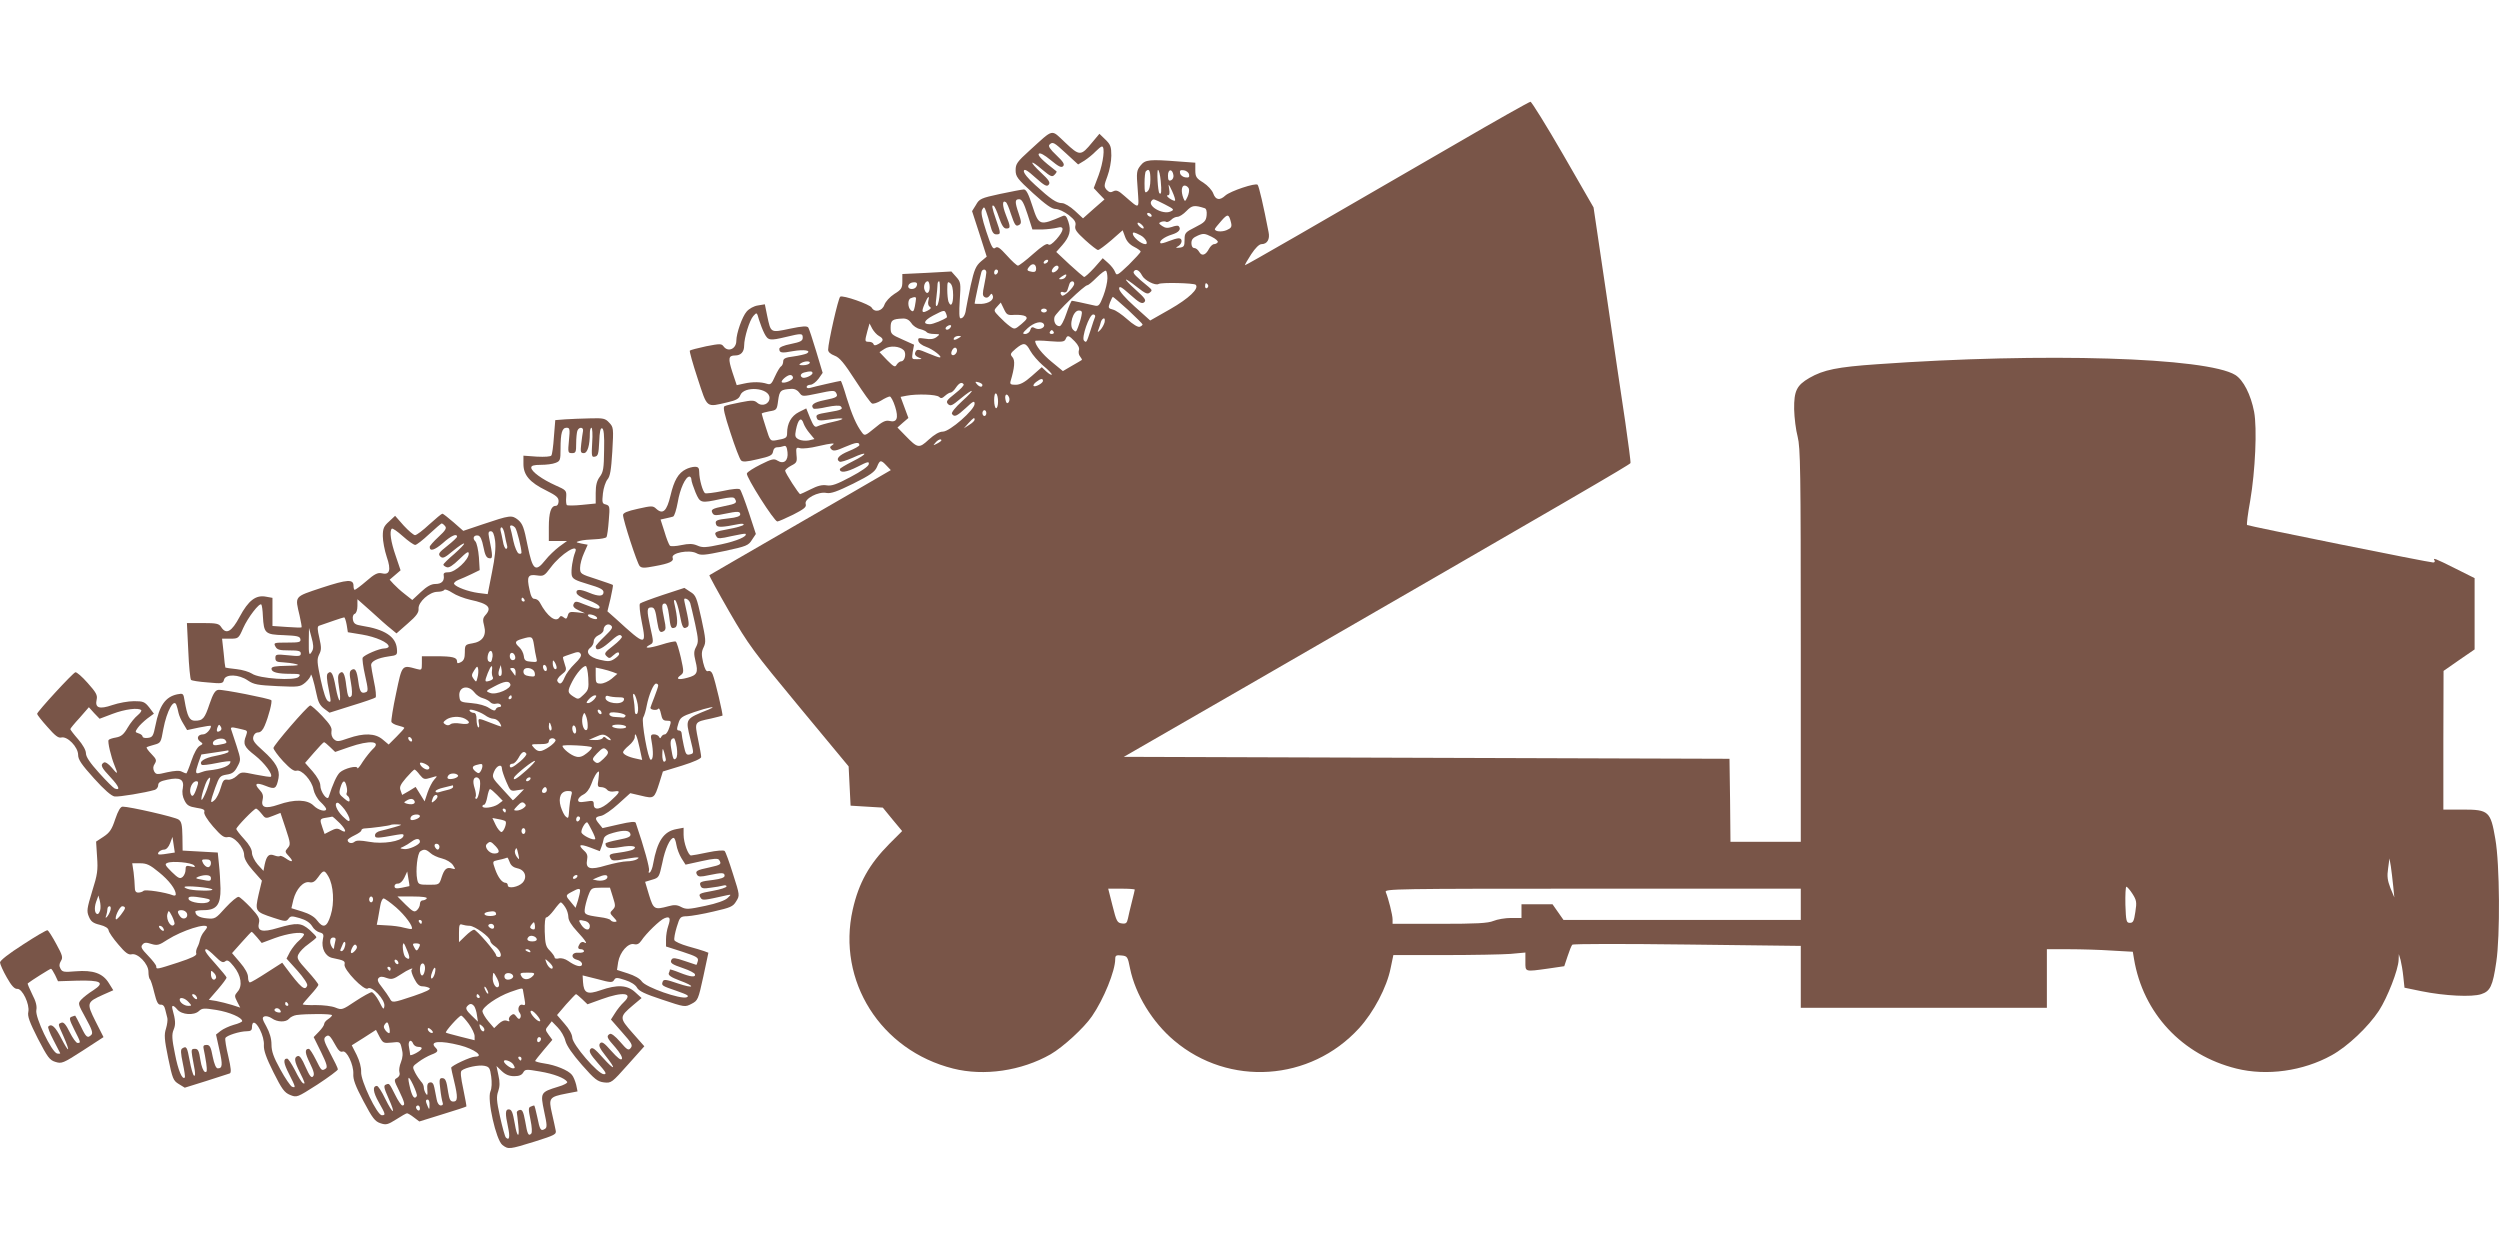
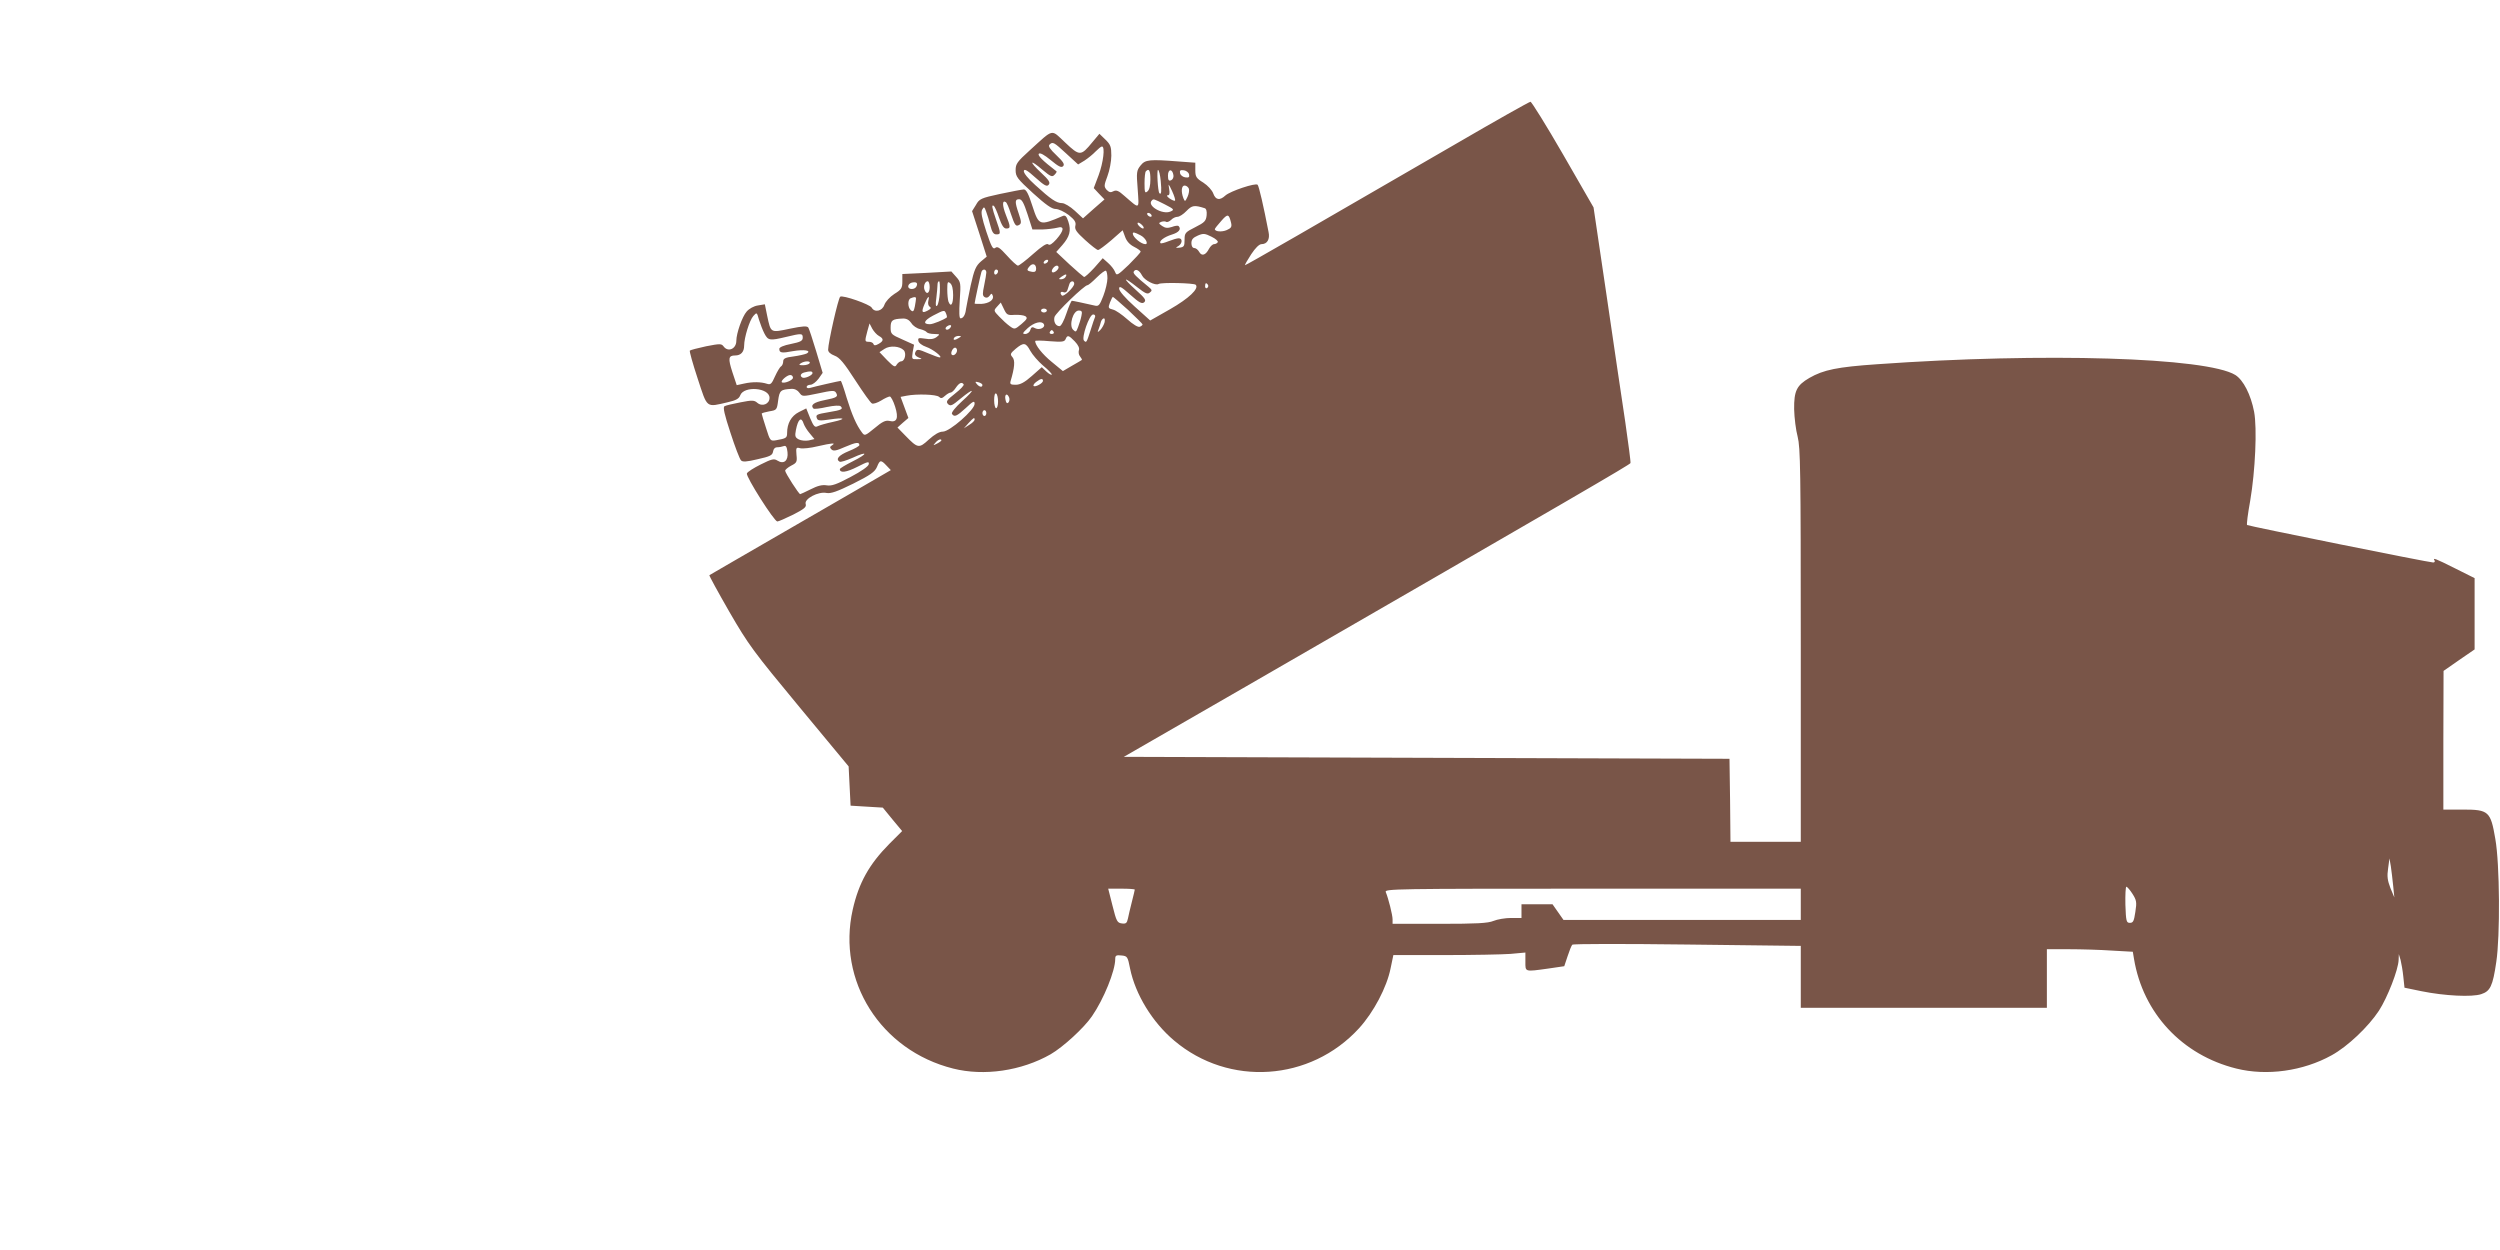
<svg xmlns="http://www.w3.org/2000/svg" version="1.0" width="1280pt" height="640pt" viewBox="0 0 1280 640" preserveAspectRatio="xMidYMid meet">
  <g transform="translate(0,640) scale(0.1,-0.1)" fill="#795548" stroke="none">
    <path d="M7450 5661 c-716 -415 -1073 -621 -1076 -619 -1 2 13 27 32 56 21 32 41 52 53 52 29 0 44 25 36 62 -26 135 -49 234 -56 242 -10 11 -139 -32 -165 -55 -29 -27 -50 -23 -62 10 -6 17 -28 41 -51 56 -36 22 -41 30 -41 64 l0 38 -82 6 c-154 12 -174 10 -198 -20 -21 -26 -22 -35 -15 -122 7 -106 13 -104 -68 -34 -30 27 -41 31 -56 24 -14 -8 -22 -6 -35 7 -14 17 -14 22 4 70 11 29 20 76 20 105 0 46 -4 57 -31 83 l-30 29 -36 -43 c-59 -72 -65 -72 -139 -2 -75 70 -56 74 -182 -40 -64 -58 -72 -69 -72 -101 0 -33 8 -44 89 -118 65 -59 96 -81 116 -81 15 0 44 -14 67 -31 31 -25 38 -37 34 -54 -5 -19 5 -33 50 -74 31 -28 60 -51 66 -51 6 0 36 23 68 50 l58 51 13 -35 c8 -22 24 -39 46 -50 18 -9 33 -20 33 -24 0 -5 -28 -35 -61 -68 -59 -56 -62 -57 -70 -36 -5 13 -21 33 -36 46 l-27 24 -44 -50 c-25 -27 -48 -48 -52 -46 -4 2 -38 31 -75 65 l-67 63 31 35 c38 44 46 74 31 120 -9 28 -16 35 -29 29 -119 -51 -122 -50 -155 51 -20 63 -32 85 -44 85 -9 0 -64 -11 -122 -23 -97 -21 -106 -25 -123 -56 l-20 -32 38 -117 37 -116 -30 -25 c-25 -22 -34 -41 -52 -122 -11 -53 -22 -108 -24 -121 -3 -29 -14 -48 -28 -48 -7 0 -8 30 -4 93 6 88 5 93 -18 119 l-25 28 -125 -7 -126 -6 0 -38 c0 -34 -5 -42 -41 -64 -23 -15 -45 -39 -51 -56 -11 -32 -50 -41 -65 -14 -10 17 -147 65 -161 56 -10 -6 -62 -236 -62 -272 0 -11 12 -22 33 -30 25 -9 48 -36 106 -126 41 -63 79 -117 86 -119 7 -3 28 4 46 15 19 12 39 21 45 21 5 0 18 -23 27 -52 19 -60 9 -83 -30 -73 -19 4 -36 -4 -75 -37 -49 -40 -51 -41 -65 -22 -28 37 -51 90 -78 177 -14 48 -28 87 -30 87 -6 0 -138 -30 -157 -36 -10 -3 -18 -1 -18 5 0 6 9 11 19 11 11 0 29 14 42 31 l21 30 -33 110 c-18 60 -36 114 -40 121 -6 10 -27 9 -95 -5 -100 -21 -97 -23 -116 66 l-12 59 -36 -6 c-20 -3 -44 -16 -57 -31 -23 -26 -53 -112 -53 -150 0 -41 -42 -60 -65 -29 -11 15 -18 15 -90 1 -42 -9 -80 -19 -83 -22 -3 -3 15 -67 40 -143 51 -155 41 -148 156 -121 40 9 56 18 62 35 19 50 150 39 150 -13 0 -32 -38 -47 -63 -25 -15 13 -26 14 -86 2 -38 -7 -75 -16 -82 -20 -8 -6 0 -42 31 -136 23 -71 47 -134 54 -141 8 -9 28 -8 86 6 63 14 75 20 78 39 2 14 10 22 22 22 10 0 25 3 33 6 11 4 16 -4 19 -31 5 -44 -19 -64 -52 -43 -17 11 -29 8 -85 -20 -36 -18 -68 -38 -71 -46 -6 -16 140 -246 156 -246 6 0 42 16 81 35 58 30 69 39 64 55 -8 26 65 65 107 56 22 -4 54 7 137 48 88 44 110 60 121 85 15 37 20 38 49 7 l22 -23 -43 -25 c-24 -14 -232 -135 -463 -268 -231 -133 -421 -244 -423 -245 -2 -2 44 -86 102 -187 99 -171 123 -203 359 -488 l252 -304 5 -101 5 -100 82 -5 83 -5 49 -60 50 -60 -65 -65 c-104 -105 -157 -200 -188 -337 -82 -365 143 -721 514 -814 158 -40 350 -12 499 73 64 37 171 135 212 195 60 87 119 232 119 293 0 18 5 21 32 18 30 -3 32 -6 44 -67 27 -132 114 -275 226 -369 280 -237 697 -209 946 63 75 82 143 211 162 308 l14 67 261 0 c144 0 296 3 338 6 l77 7 0 -47 c0 -53 -5 -52 117 -35 l82 12 17 51 c9 28 20 55 24 59 4 5 269 5 589 1 l581 -7 0 -159 0 -158 630 0 630 0 0 150 0 150 113 0 c63 0 162 -3 220 -7 l107 -6 6 -36 c46 -278 246 -493 524 -562 156 -39 342 -13 488 68 82 45 188 146 242 228 44 68 99 209 101 260 l1 30 9 -30 c4 -16 11 -55 14 -86 l6 -56 87 -18 c118 -24 259 -31 306 -15 46 15 59 41 77 165 20 132 18 501 -5 630 -24 141 -34 150 -166 150 l-100 0 0 355 1 355 79 55 80 55 0 182 0 183 -100 50 c-104 52 -115 56 -105 40 3 -5 0 -10 -7 -10 -21 0 -948 187 -953 192 -3 3 4 58 16 124 26 153 36 371 20 456 -17 88 -55 162 -96 188 -146 90 -979 116 -1836 55 -201 -14 -272 -28 -345 -70 -65 -38 -79 -66 -78 -160 1 -44 9 -108 18 -141 14 -56 16 -166 16 -1068 l0 -1006 -180 0 -180 0 -2 213 -3 212 -1550 5 -1551 5 611 352 c1714 989 1980 1144 1983 1152 2 5 -11 101 -27 213 -17 111 -60 404 -96 650 l-66 446 -156 271 c-86 149 -162 271 -167 270 -6 0 -180 -98 -386 -218z m-1991 -47 l61 -56 33 20 c18 12 43 32 56 46 14 14 28 26 33 26 17 0 7 -82 -17 -147 l-25 -66 27 -29 28 -29 -55 -48 -55 -49 -42 39 c-24 22 -53 39 -65 39 -29 0 -58 20 -137 92 -38 34 -61 63 -59 73 2 12 17 4 59 -34 47 -42 59 -48 68 -37 10 11 2 24 -39 62 -63 59 -58 71 7 15 42 -35 50 -39 62 -26 8 8 13 16 10 18 -73 56 -98 82 -90 90 6 6 27 -5 61 -33 40 -33 54 -40 63 -31 9 9 2 22 -34 56 -33 31 -43 47 -36 54 17 17 22 14 86 -45z m431 -133 c0 -31 -5 -53 -15 -61 -13 -11 -15 -5 -15 42 0 30 3 58 7 61 16 17 23 4 23 -42z m53 -8 c5 -52 3 -73 -7 -62 -8 9 -14 119 -7 119 5 0 11 -26 14 -57z m65 30 c2 -11 -4 -23 -12 -26 -12 -5 -16 1 -16 24 0 35 23 36 28 2z m80 4 c3 -14 -1 -18 -20 -15 -12 2 -24 11 -26 21 -3 14 1 18 20 15 12 -2 24 -11 26 -21z m-72 -134 c-2 -3 -15 2 -28 11 -12 9 -17 16 -9 16 9 0 11 10 7 33 -5 30 -4 29 15 -11 11 -24 18 -46 15 -49z m71 61 c3 -8 0 -27 -7 -42 -12 -25 -13 -26 -21 -7 -13 34 -10 65 6 65 9 0 18 -7 22 -16z m-826 -131 l25 -78 50 0 c27 1 61 5 77 9 38 11 36 -13 -4 -59 -22 -24 -35 -33 -42 -26 -7 7 -32 -9 -77 -49 -37 -33 -72 -60 -78 -60 -6 0 -31 23 -56 51 -37 41 -49 49 -60 40 -12 -10 -20 5 -46 83 -23 71 -29 100 -21 113 9 16 11 15 20 -10 6 -16 16 -48 22 -73 8 -32 16 -44 30 -44 24 0 24 4 -1 75 -22 63 -24 79 -12 71 5 -3 17 -30 27 -60 14 -40 24 -56 37 -56 23 0 23 8 -2 70 -19 49 -19 77 0 65 5 -3 16 -29 25 -58 21 -62 26 -69 44 -58 11 7 11 16 -3 57 -21 61 -20 74 2 74 14 0 24 -19 43 -77z m702 51 c49 -25 51 -28 30 -37 -41 -18 -122 30 -96 56 9 10 8 10 66 -19z m205 -20 c8 -2 12 -16 10 -36 -3 -29 -10 -37 -58 -61 -52 -26 -55 -30 -55 -65 0 -32 -3 -37 -25 -40 -22 -2 -23 -1 -7 8 21 13 23 40 2 40 -9 0 -32 -7 -52 -15 -20 -8 -38 -13 -41 -10 -10 10 19 32 58 44 36 11 50 28 34 44 -3 3 -19 1 -34 -5 -22 -7 -34 -6 -50 5 -18 13 -19 15 -5 21 9 3 21 4 26 0 5 -3 16 2 25 10 8 9 23 16 33 16 9 0 30 13 46 30 28 29 40 31 93 14z m-273 -34 c3 -5 2 -10 -4 -10 -5 0 -13 5 -16 10 -3 6 -2 10 4 10 5 0 13 -4 16 -10z m408 -40 c5 -21 1 -28 -22 -38 -25 -11 -61 -8 -61 5 0 3 15 22 33 42 33 38 39 36 50 -9z m-453 -15 c7 -8 8 -15 2 -15 -5 0 -15 7 -22 15 -7 8 -8 15 -2 15 5 0 15 -7 22 -15z m-10 -50 c25 -13 42 -45 24 -45 -21 0 -63 35 -64 53 0 10 7 9 40 -8z m395 -35 c-4 -6 -12 -10 -19 -10 -7 0 -19 -11 -26 -24 -17 -33 -37 -39 -50 -16 -6 11 -17 20 -25 20 -9 0 -15 10 -15 25 0 19 8 28 33 39 28 12 36 11 70 -6 21 -10 35 -23 32 -28z m-870 -100 c-3 -5 -11 -10 -16 -10 -6 0 -7 5 -4 10 3 6 11 10 16 10 6 0 7 -4 4 -10z m-60 -36 c0 -13 -6 -18 -20 -16 -28 5 -30 9 -15 27 16 20 35 14 35 -11z m115 7 c0 -13 -26 -32 -33 -24 -8 7 11 33 24 33 5 0 9 -4 9 -9z m-370 -26 c0 -7 -5 -37 -11 -66 -9 -42 -9 -53 2 -60 9 -6 18 -3 25 6 10 14 12 14 17 1 8 -21 -20 -40 -59 -42 -19 0 -34 0 -34 2 0 7 31 151 35 162 6 17 25 15 25 -3z m60 6 c0 -6 -4 -13 -10 -16 -5 -3 -10 1 -10 9 0 9 5 16 10 16 6 0 10 -4 10 -9z m560 -36 c0 -19 -9 -59 -21 -90 -18 -47 -24 -54 -42 -50 -62 14 -113 25 -119 25 -3 0 -16 -29 -28 -65 -12 -36 -27 -65 -35 -65 -20 0 -32 23 -26 47 6 21 153 163 169 163 5 0 26 18 47 39 22 22 43 37 47 35 5 -3 8 -20 8 -39z m177 15 c12 -25 69 -54 85 -44 14 9 181 5 190 -4 19 -19 -35 -70 -131 -125 l-102 -58 -80 72 c-48 43 -79 79 -79 91 0 16 11 10 57 -31 46 -41 59 -48 71 -39 12 11 5 21 -44 65 -69 62 -64 70 8 13 42 -33 53 -38 65 -28 13 10 12 14 -6 29 -66 54 -82 70 -76 79 10 16 28 7 42 -20z m-392 -9 c-3 -6 -14 -11 -23 -11 -13 0 -13 2 4 14 21 15 30 14 19 -3z m-762 -46 c-7 -19 -43 -20 -43 -1 0 8 8 16 18 19 24 5 32 -1 25 -18z m67 -5 c0 -31 -16 -41 -26 -15 -8 19 2 45 16 45 5 0 10 -13 10 -30z m52 -27 c-2 -32 -8 -62 -14 -68 -7 -7 -9 5 -4 39 3 27 6 57 6 67 0 11 3 19 8 19 4 0 5 -26 4 -57z m68 -14 c0 -48 -12 -64 -24 -33 -3 9 -6 36 -6 61 0 39 2 44 15 33 10 -8 15 -30 15 -61z m620 58 c0 -17 -54 -69 -63 -60 -12 12 -7 23 8 17 9 -4 17 1 20 10 3 9 7 23 10 31 5 18 25 20 25 2z m685 -6 c3 -5 1 -12 -5 -16 -5 -3 -10 1 -10 9 0 18 6 21 15 7z m-1495 -70 c0 -5 -3 -23 -6 -40 -5 -25 -9 -29 -20 -20 -17 14 -18 56 -1 62 19 8 27 8 27 -2z m63 -12 c-3 -12 0 -25 7 -29 9 -6 7 -11 -10 -20 -30 -16 -34 -8 -16 34 16 39 27 48 19 15z m1023 -46 c40 -38 74 -71 74 -74 0 -4 -7 -9 -14 -12 -9 -4 -35 12 -64 38 -27 24 -60 47 -74 50 -24 6 -25 9 -15 36 6 16 13 29 15 29 2 0 37 -30 78 -67z m-581 -25 c22 1 47 -2 55 -7 12 -9 9 -15 -20 -40 -34 -28 -35 -29 -60 -11 -14 10 -38 32 -54 49 -29 30 -29 31 -11 51 l19 21 16 -33 c14 -30 19 -33 55 -30z m165 22 c0 -5 -7 -10 -15 -10 -8 0 -15 5 -15 10 0 6 7 10 15 10 8 0 15 -4 15 -10z m-516 -16 c4 -9 5 -18 4 -19 -15 -12 -71 -35 -87 -35 -38 0 -31 19 16 44 58 30 59 30 67 10z m693 -11 c-3 -16 -11 -41 -17 -57 -10 -27 -12 -28 -26 -14 -22 22 0 98 29 98 16 0 19 -5 14 -27z m-1623 -91 c19 -36 27 -37 111 -17 79 19 85 19 85 -4 0 -16 -11 -22 -60 -32 -37 -7 -60 -17 -60 -25 0 -21 12 -23 69 -12 57 10 99 4 71 -12 -8 -4 -39 -11 -67 -15 -42 -5 -53 -11 -53 -25 0 -11 -5 -22 -11 -26 -6 -3 -20 -27 -31 -51 -17 -39 -23 -44 -41 -38 -30 10 -74 11 -118 1 l-37 -8 -22 66 c-23 71 -21 86 14 86 29 0 46 18 46 50 0 42 28 131 47 152 18 20 18 20 29 -19 7 -22 19 -54 28 -71z m1693 86 c-3 -7 -14 -38 -23 -68 -21 -66 -22 -66 -34 -54 -14 14 27 134 47 134 8 0 12 -6 10 -12z m-941 -32 c8 -14 29 -28 45 -31 16 -4 31 -11 34 -16 4 -5 21 -9 38 -9 31 -1 31 -1 12 -16 -14 -10 -31 -13 -58 -8 -34 5 -38 4 -35 -11 1 -10 19 -24 40 -31 35 -12 88 -54 69 -54 -5 0 -30 9 -56 20 -56 24 -61 24 -69 5 -4 -10 2 -19 17 -25 21 -8 20 -9 -7 -9 -28 -1 -28 0 -23 37 l7 37 -60 27 c-57 25 -60 28 -60 61 0 37 8 44 62 46 19 1 33 -7 44 -23z m989 2 c-4 -13 -14 -30 -22 -38 -14 -13 -15 -13 -8 5 4 11 10 28 12 38 3 9 10 17 15 17 5 0 6 -10 3 -22z m-311 -7 c11 -17 -21 -33 -43 -22 -16 9 -21 7 -26 -9 -3 -11 -15 -20 -26 -20 -16 0 -14 5 13 30 32 29 71 39 82 21z m-844 -61 c26 -14 25 -26 -2 -41 -16 -9 -23 -9 -26 0 -2 6 -12 11 -23 11 -22 0 -22 2 -8 55 l11 39 14 -27 c8 -14 23 -31 34 -37z m362 38 c-6 -6 -15 -8 -19 -4 -4 4 -1 11 7 16 19 12 27 3 12 -12z m533 -18 c3 -5 -1 -10 -10 -10 -9 0 -13 5 -10 10 3 6 8 10 10 10 2 0 7 -4 10 -10z m-485 -30 c-20 -13 -33 -13 -25 0 3 6 14 10 23 10 15 0 15 -2 2 -10z m593 -18 c18 -19 25 -35 21 -45 -3 -10 -1 -24 6 -32 7 -9 11 -17 9 -18 -2 -2 -25 -15 -51 -30 l-46 -27 -57 47 c-48 39 -85 86 -85 107 0 3 34 3 75 -1 64 -5 75 -3 81 11 9 22 16 20 47 -12z m-228 -48 c11 -20 41 -55 67 -77 27 -22 46 -43 43 -45 -3 -3 -15 4 -28 16 l-23 22 -51 -45 c-37 -33 -60 -45 -83 -45 -25 0 -30 3 -26 18 21 70 24 107 10 123 -13 15 -12 19 16 43 41 34 52 33 75 -10z m-648 3 c15 -15 6 -57 -13 -57 -7 0 -17 -8 -23 -17 -8 -15 -14 -12 -49 23 l-39 41 26 17 c28 18 77 14 98 -7z m273 -1 c0 -16 -18 -31 -27 -22 -8 8 5 36 17 36 5 0 10 -6 10 -14z m-755 -66 c-3 -5 -18 -10 -33 -10 -21 0 -24 2 -12 10 20 13 53 13 45 0z m15 -50 c0 -12 -41 -30 -52 -23 -14 8 -9 21 10 26 30 8 42 7 42 -3z m-100 -24 c0 -13 -47 -32 -57 -23 -7 7 27 37 43 37 8 0 14 -6 14 -14z m1280 -16 c0 -12 -40 -34 -48 -26 -3 4 3 13 14 21 22 17 34 19 34 5z m-310 -21 c0 -14 -16 -11 -29 5 -10 12 -8 13 8 9 12 -3 21 -9 21 -14z m-96 3 c3 -5 -17 -26 -44 -47 -43 -34 -48 -41 -36 -54 13 -12 21 -8 64 28 72 59 78 50 8 -13 -34 -31 -56 -58 -52 -65 12 -18 24 -13 71 30 38 36 45 39 45 21 0 -30 -127 -142 -163 -142 -18 0 -42 -14 -72 -41 -50 -46 -56 -45 -120 21 l-40 41 28 25 28 24 -20 54 -20 54 31 6 c51 10 153 7 166 -6 9 -9 16 -8 30 5 10 9 23 17 29 17 6 0 18 11 27 25 17 25 31 31 40 17z m-841 -43 c15 -20 15 -20 97 -3 69 15 83 16 90 4 13 -21 6 -26 -60 -39 -54 -11 -72 -25 -55 -43 3 -3 34 0 68 8 38 8 66 9 71 4 15 -14 4 -20 -59 -30 -65 -11 -70 -13 -62 -33 4 -11 17 -12 63 -5 79 12 92 4 19 -12 -33 -7 -68 -17 -78 -22 -15 -8 -21 -1 -39 41 l-20 50 -38 -19 c-39 -20 -60 -58 -60 -107 0 -25 -5 -28 -56 -37 -30 -5 -31 -4 -52 63 -12 37 -22 70 -22 73 0 3 17 8 39 12 37 6 39 7 45 55 7 52 13 57 68 60 17 1 32 -7 41 -20z m1017 -45 c0 -19 -4 -34 -10 -34 -5 0 -10 18 -10 41 0 24 4 38 10 34 6 -3 10 -22 10 -41z m57 20 c3 -8 1 -20 -4 -25 -7 -7 -12 -2 -15 15 -6 28 9 36 19 10z m-117 -79 c0 -8 -4 -15 -10 -15 -5 0 -10 7 -10 15 0 8 5 15 10 15 6 0 10 -7 10 -15z m-60 -34 c0 -5 -12 -17 -27 -26 l-28 -18 24 27 c26 28 31 31 31 17z m-875 -21 c4 -11 17 -33 31 -49 l24 -29 -29 -7 c-17 -3 -39 -1 -51 5 -19 10 -21 17 -15 48 11 57 28 71 40 32z m705 -85 c0 -2 -10 -10 -22 -16 -21 -11 -22 -11 -9 4 13 16 31 23 31 12z m-420 -24 c0 -5 -25 -19 -55 -31 -51 -21 -68 -41 -46 -54 5 -3 34 6 66 20 80 37 81 22 1 -18 -36 -18 -66 -36 -66 -40 0 -21 33 -17 90 12 53 27 61 29 58 13 -2 -11 -38 -36 -93 -65 -71 -38 -97 -47 -122 -43 -23 4 -47 -2 -82 -20 -28 -14 -52 -25 -54 -25 -7 0 -77 109 -77 120 0 5 14 17 31 26 28 14 31 19 27 55 -3 37 -2 40 19 34 13 -3 53 1 89 10 75 17 96 19 74 5 -12 -7 -12 -12 -3 -21 10 -10 25 -7 70 13 56 24 73 26 73 9z m7853 -2256 l6 -60 -20 48 c-15 39 -18 60 -12 100 l7 52 7 -40 c3 -22 9 -67 12 -100z m-1335 -41 c21 -33 23 -43 15 -93 -7 -47 -11 -56 -28 -56 -18 0 -20 8 -23 93 -1 50 1 92 5 92 4 0 19 -17 31 -36z m-5108 21 c0 -3 -7 -31 -15 -63 -8 -31 -17 -70 -20 -85 -5 -23 -10 -28 -31 -25 -24 3 -28 11 -48 91 l-22 87 68 0 c37 0 68 -2 68 -5z m3410 -75 l0 -80 -607 0 -608 0 -28 40 -28 40 -80 0 -79 0 0 -35 0 -35 -54 0 c-29 0 -70 -7 -89 -15 -29 -12 -86 -15 -277 -15 l-240 0 0 23 c0 22 -21 106 -35 140 -7 16 48 17 1059 17 l1066 0 0 -80z" />
-     <path d="M2894 4253 l-51 -4 -7 -86 c-3 -47 -9 -90 -13 -95 -3 -6 -34 -8 -74 -6 l-69 5 0 -43 c0 -56 32 -94 116 -135 52 -26 64 -36 64 -55 0 -14 -6 -24 -15 -24 -24 0 -35 -35 -35 -109 l0 -71 47 0 46 0 -40 -29 c-21 -16 -54 -47 -71 -69 -51 -64 -65 -52 -91 76 -18 91 -25 110 -48 130 -33 26 -40 25 -183 -23 l-98 -33 -50 44 c-28 24 -53 44 -57 44 -4 0 -34 -25 -67 -55 -32 -30 -65 -55 -73 -55 -7 0 -33 22 -58 49 l-44 50 -31 -29 c-27 -24 -32 -36 -32 -75 0 -25 9 -73 20 -106 24 -69 15 -95 -27 -84 -19 4 -36 -4 -77 -40 -29 -25 -56 -45 -60 -45 -3 0 -6 9 -6 20 0 36 -30 34 -162 -9 -144 -48 -138 -41 -114 -143 7 -32 12 -59 10 -60 -1 -2 -35 -1 -76 2 l-73 5 0 72 0 72 -33 6 c-52 10 -90 -19 -135 -103 -41 -77 -69 -93 -95 -52 -11 17 -23 20 -94 20 l-81 0 7 -142 c3 -78 10 -145 14 -149 4 -4 42 -10 85 -13 74 -7 79 -6 84 14 8 30 76 28 122 -4 31 -21 51 -24 151 -29 110 -5 116 -4 143 18 15 13 27 30 28 37 1 19 16 -30 29 -93 8 -42 18 -61 39 -77 l28 -21 114 36 c63 19 117 38 122 42 4 4 1 40 -8 80 -8 40 -15 79 -15 86 0 19 33 36 89 44 45 6 46 7 43 41 -6 61 -63 98 -179 116 -33 5 -42 11 -46 31 -3 15 1 27 9 30 8 3 14 20 14 40 l0 35 71 -63 c38 -35 83 -75 100 -88 l29 -24 58 51 c44 38 57 56 55 76 -2 34 56 86 97 86 16 0 31 4 35 10 3 5 21 -2 41 -15 19 -13 61 -29 92 -36 94 -20 113 -40 76 -80 -12 -14 -13 -24 -5 -54 13 -49 -9 -81 -61 -89 -36 -6 -38 -8 -38 -46 0 -29 -5 -42 -20 -50 -16 -8 -20 -8 -20 4 0 20 -23 26 -106 26 l-74 0 0 -36 c0 -35 -1 -36 -27 -29 -76 21 -74 23 -105 -125 -16 -74 -26 -140 -24 -146 3 -7 18 -15 35 -19 17 -4 31 -9 31 -12 0 -3 -18 -23 -40 -45 l-40 -40 -31 26 c-38 32 -95 34 -176 6 -51 -18 -58 -18 -73 -5 -11 10 -15 25 -13 40 4 19 -7 36 -48 80 -29 30 -56 54 -61 53 -17 -6 -188 -204 -188 -218 1 -8 23 -39 50 -68 36 -38 55 -52 68 -48 26 8 79 -50 87 -96 4 -20 19 -48 36 -64 16 -15 29 -31 29 -36 0 -17 -40 -7 -64 17 -32 32 -98 34 -181 5 -67 -23 -91 -15 -80 28 4 18 0 31 -16 48 -30 32 -18 40 32 20 47 -19 54 -15 65 40 8 43 -14 82 -80 141 -44 39 -54 53 -49 71 3 13 13 22 25 22 12 0 24 12 33 34 21 49 40 124 34 131 -10 9 -249 56 -271 53 -16 -2 -27 -19 -45 -72 -25 -75 -34 -86 -75 -86 -28 0 -39 21 -53 103 -6 37 -7 38 -38 32 -60 -13 -91 -57 -111 -159 -11 -55 -15 -61 -39 -64 -15 -2 -27 1 -27 7 0 5 -9 13 -20 16 -19 6 -19 8 -5 28 8 12 31 34 49 48 l34 25 -24 32 c-23 29 -31 32 -78 32 -29 0 -79 -9 -111 -20 -67 -23 -90 -15 -80 29 5 22 -4 37 -46 84 -28 32 -57 57 -63 55 -13 -3 -196 -202 -196 -213 0 -4 23 -34 52 -66 40 -46 57 -59 72 -55 31 8 86 -49 86 -89 0 -24 17 -49 81 -120 53 -59 90 -91 106 -93 21 -3 156 19 206 34 9 3 17 14 17 24 0 14 12 21 47 28 65 14 87 2 79 -44 -5 -22 -1 -44 9 -63 12 -24 23 -31 61 -37 34 -5 44 -10 40 -21 -4 -9 14 -39 45 -75 42 -48 56 -58 75 -54 29 8 84 -52 84 -92 0 -18 15 -45 45 -79 l46 -52 -17 -71 c-19 -86 -18 -88 76 -119 60 -20 66 -20 77 -5 11 15 17 15 58 3 31 -9 52 -23 63 -41 8 -15 26 -29 39 -32 19 -5 22 -11 16 -36 -9 -46 13 -88 50 -95 58 -12 65 -15 61 -33 -6 -26 102 -138 119 -123 20 16 90 -58 85 -90 -3 -21 -6 -18 -27 24 -14 26 -31 47 -38 47 -7 0 -45 -21 -83 -46 -67 -45 -70 -46 -102 -33 -19 8 -63 13 -100 13 -38 -1 -68 1 -68 4 0 2 18 24 40 48 22 24 40 47 40 52 0 5 -25 37 -56 71 -50 55 -56 65 -46 85 6 13 29 37 51 52 22 16 41 32 41 35 0 4 -16 21 -35 38 -43 37 -65 38 -162 10 -82 -25 -108 -17 -97 27 5 20 -3 35 -42 77 -27 28 -55 54 -62 55 -8 2 -37 -23 -67 -55 -51 -57 -54 -59 -96 -55 -40 4 -58 15 -59 35 0 4 19 7 43 7 66 0 87 28 86 111 -1 35 -4 91 -8 124 l-6 60 -90 5 -90 5 -1 73 c-1 60 -5 76 -20 86 -18 13 -250 66 -286 66 -11 0 -23 -20 -38 -64 -17 -52 -28 -69 -60 -90 l-38 -25 5 -78 c5 -68 2 -91 -25 -176 -27 -89 -29 -102 -17 -130 10 -25 22 -34 56 -42 28 -7 43 -17 45 -28 1 -10 24 -43 50 -73 36 -43 52 -54 68 -50 31 8 86 -49 86 -89 0 -18 3 -35 8 -39 4 -4 14 -35 22 -69 12 -48 19 -62 33 -61 11 1 19 -7 23 -25 3 -14 8 -34 11 -44 2 -9 -1 -33 -7 -53 -10 -31 -9 -54 11 -151 22 -106 26 -116 54 -133 l31 -19 109 34 c60 19 115 37 121 39 9 3 7 27 -7 87 -11 46 -18 88 -15 94 5 13 73 35 110 35 19 0 26 5 26 19 0 37 19 32 41 -11 13 -26 22 -58 20 -80 -1 -27 12 -64 49 -138 43 -86 56 -104 85 -116 35 -14 35 -14 140 53 58 38 105 73 105 78 0 6 -18 43 -39 82 -33 63 -36 74 -24 85 17 13 22 8 55 -51 11 -20 22 -29 32 -25 21 8 57 -67 55 -114 -2 -28 10 -61 52 -140 46 -87 59 -104 87 -113 29 -10 38 -7 81 20 26 17 51 31 55 31 4 0 20 -9 35 -21 l28 -21 119 37 c66 20 120 38 122 40 1 1 -6 41 -16 89 -13 61 -16 89 -8 95 20 16 88 30 116 24 25 -5 29 -11 35 -55 4 -30 3 -60 -4 -76 -18 -42 29 -249 61 -274 31 -24 35 -23 165 17 104 33 113 37 108 58 -2 12 -11 51 -19 87 -18 78 -14 84 74 101 l57 11 -7 34 c-5 19 -14 42 -22 51 -18 23 -84 50 -140 58 -27 4 -48 10 -48 13 0 2 20 28 44 56 l44 52 -19 26 c-18 25 -18 27 -1 47 l17 22 30 -31 c17 -17 35 -48 40 -70 7 -25 36 -67 85 -123 65 -74 80 -85 113 -89 37 -4 40 -1 122 91 l84 94 -60 68 c-69 78 -69 82 3 143 l43 36 -33 30 c-40 37 -91 40 -177 10 -69 -24 -86 -15 -90 42 l-2 34 76 -19 c66 -18 76 -19 85 -5 8 14 14 14 57 0 29 -9 52 -24 60 -38 9 -18 41 -33 129 -62 116 -39 117 -39 150 -22 33 17 35 21 61 140 l26 122 -21 8 c-12 4 -50 16 -84 25 -35 10 -66 24 -69 31 -3 8 3 38 12 68 16 52 18 54 54 55 20 1 80 11 134 24 87 20 100 25 116 52 19 30 19 31 -16 140 -19 61 -38 114 -43 118 -4 5 -43 2 -85 -7 -42 -9 -81 -16 -87 -16 -14 0 -38 65 -38 106 l0 36 -37 -7 c-65 -12 -98 -61 -119 -178 -3 -20 -11 -40 -17 -44 -6 -4 -8 0 -4 9 4 13 -24 116 -68 245 -3 8 -26 6 -87 -8 l-83 -19 -17 21 c-24 29 -23 36 10 42 15 3 54 30 88 61 l61 55 56 -13 c66 -16 67 -15 93 66 l18 58 98 30 c61 19 98 36 98 44 0 8 -7 49 -16 91 -18 90 -20 88 66 106 30 7 57 14 59 15 4 3 -37 179 -50 211 -5 14 -14 20 -23 17 -10 -4 -17 9 -26 44 -9 41 -9 55 3 79 12 25 11 40 -12 146 -24 108 -28 120 -57 137 l-30 20 -110 -36 c-60 -20 -113 -40 -117 -44 -5 -4 -1 -45 8 -90 26 -129 22 -129 -132 12 l-43 38 16 66 c8 37 14 68 12 69 -2 2 -40 15 -85 30 -81 26 -83 27 -83 58 0 18 9 51 20 75 l19 43 -32 6 c-31 7 -31 7 -7 14 14 4 48 7 77 8 28 1 55 6 58 11 4 6 9 45 12 86 6 70 5 75 -15 81 -19 4 -20 10 -15 57 3 28 14 60 23 71 14 16 19 47 25 143 7 120 6 125 -16 148 -20 22 -30 24 -98 22 -42 -1 -99 -3 -127 -5z m19 -108 c-6 -62 -5 -65 16 -65 19 0 21 6 21 49 0 27 3 56 6 65 8 22 33 20 29 -1 -2 -10 -6 -39 -9 -65 -5 -42 -3 -48 13 -48 19 0 31 39 31 103 0 15 4 27 8 27 5 0 7 -34 4 -76 -4 -70 -3 -76 14 -72 16 3 19 14 22 76 2 52 6 72 15 69 8 -3 12 -35 10 -112 -1 -92 -4 -112 -22 -136 -15 -20 -21 -43 -21 -83 l0 -54 -71 -7 c-38 -4 -73 -4 -77 -1 -3 4 -5 22 -3 41 2 33 0 36 -55 60 -69 31 -124 71 -124 91 0 10 13 14 49 14 27 0 61 4 75 10 24 9 26 14 26 72 0 82 8 108 31 108 16 0 18 -6 12 -65z m-634 -439 c9 -10 2 -22 -34 -55 -25 -23 -45 -46 -45 -51 0 -25 25 -17 67 19 42 38 73 52 73 33 0 -4 -22 -25 -50 -47 -43 -34 -48 -41 -36 -54 13 -12 22 -8 66 29 28 23 53 40 56 37 3 -3 -20 -26 -50 -53 -31 -26 -56 -51 -56 -55 0 -4 8 -10 17 -13 11 -5 31 8 65 41 38 37 48 43 48 28 0 -31 -69 -95 -103 -95 -21 0 -28 -4 -25 -17 4 -28 -11 -43 -43 -43 -21 0 -43 -12 -74 -41 l-44 -41 -38 30 c-21 16 -47 40 -58 52 l-20 22 28 24 28 24 -25 74 c-25 72 -33 126 -20 139 4 4 29 -14 56 -38 28 -25 56 -45 64 -45 7 0 39 25 71 55 32 30 61 54 64 55 4 0 12 -6 18 -14z m359 -8 c9 -12 32 -104 32 -128 0 -5 -7 -7 -14 -4 -8 3 -20 31 -27 62 -6 31 -14 62 -16 69 -7 17 11 17 25 1z m-54 -35 c4 -21 9 -46 12 -55 3 -10 1 -18 -5 -18 -5 0 -13 17 -16 38 -4 20 -9 45 -12 55 -2 9 0 17 5 17 5 0 13 -17 16 -37z m-49 -32 c4 -34 0 -83 -16 -161 l-22 -112 -48 6 c-52 7 -114 30 -124 46 -3 5 7 15 22 21 15 6 46 19 68 30 l41 20 -4 66 c-3 38 -11 73 -18 81 -17 16 -8 34 14 30 11 -2 20 -21 27 -58 8 -41 15 -56 29 -58 20 -4 20 7 0 106 -5 25 -3 32 9 32 11 0 17 -15 22 -49z m410 -58 c-13 -32 -22 -92 -18 -117 4 -20 17 -27 84 -47 61 -18 79 -27 79 -41 0 -22 -25 -23 -73 -3 -48 20 -69 19 -65 -1 2 -10 26 -25 61 -37 32 -12 57 -27 57 -35 0 -14 -16 -11 -79 14 -42 18 -48 17 -55 -1 -4 -10 5 -20 27 -30 l32 -15 -41 5 c-36 4 -42 2 -47 -17 -5 -17 -9 -19 -21 -9 -10 8 -16 9 -21 1 -18 -30 -63 3 -101 75 -5 11 -18 19 -27 19 -11 -1 -19 12 -26 47 -15 67 -8 80 38 73 34 -5 38 -3 71 41 52 70 146 128 125 78z m-260 -243 c3 -5 1 -10 -4 -10 -6 0 -11 5 -11 10 0 6 2 10 4 10 3 0 8 -4 11 -10z m849 -18 c3 -10 14 -57 25 -106 17 -80 18 -93 5 -118 -12 -22 -12 -36 -3 -73 15 -59 8 -72 -41 -85 -47 -13 -63 -7 -35 13 17 13 17 17 1 90 -10 42 -21 79 -26 82 -4 3 -38 -4 -75 -16 -66 -20 -95 -20 -57 0 19 10 19 12 1 92 -18 85 -18 99 6 99 16 0 21 -13 30 -74 8 -50 14 -59 34 -47 11 7 11 19 2 60 -14 68 -14 81 3 81 9 0 16 -19 21 -57 8 -69 11 -74 31 -66 16 6 14 48 -3 122 -4 15 -2 22 4 18 6 -4 16 -36 23 -72 13 -69 18 -78 38 -66 13 7 11 21 -13 128 -4 17 -2 21 9 17 9 -3 17 -13 20 -22z m-2188 -67 c5 -88 11 -94 107 -97 69 -3 82 -6 85 -20 3 -16 -5 -18 -68 -18 -68 0 -70 -1 -60 -20 9 -17 21 -20 70 -20 49 0 60 -3 60 -16 0 -14 -9 -15 -65 -9 -61 6 -65 5 -65 -14 0 -17 7 -21 38 -22 20 -1 51 -5 67 -9 22 -6 9 -8 -47 -9 -59 -1 -78 -4 -78 -15 0 -18 31 -26 99 -26 47 0 52 -2 41 -15 -18 -22 -204 -10 -240 16 -14 9 -49 20 -79 23 -29 3 -55 7 -57 8 -1 2 -6 36 -9 76 l-8 72 42 0 c41 0 43 1 66 54 24 54 83 131 93 121 3 -3 7 -30 8 -60z m1710 -6 c3 -5 1 -9 -5 -9 -17 0 -41 12 -41 20 0 10 38 1 46 -11z m-1281 -38 l6 -38 73 -12 c71 -12 136 -41 136 -61 0 -5 -10 -10 -22 -10 -26 0 -102 -33 -111 -47 -3 -5 2 -46 12 -90 16 -71 17 -83 4 -87 -23 -9 -31 1 -38 52 -8 59 -16 74 -35 62 -11 -7 -12 -19 -3 -67 6 -34 7 -62 2 -67 -13 -15 -19 -3 -26 52 -7 63 -17 82 -35 64 -9 -9 -9 -27 -2 -72 6 -34 7 -63 3 -66 -4 -2 -13 28 -20 66 -13 72 -23 90 -41 72 -7 -7 -5 -33 5 -81 13 -65 13 -70 -3 -61 -11 6 -23 42 -38 110 -19 90 -20 104 -8 129 12 23 12 36 1 85 -10 43 -11 58 -2 62 46 16 123 43 129 43 3 1 9 -16 13 -38z m1321 -59 c-25 -24 -46 -47 -46 -52 0 -25 25 -17 67 19 47 42 58 47 67 32 3 -5 -17 -26 -44 -47 -44 -34 -48 -40 -35 -53 13 -13 17 -13 33 2 21 19 32 22 32 8 0 -5 -11 -16 -25 -25 -20 -13 -32 -14 -74 -4 -56 13 -77 41 -47 63 9 7 16 21 16 32 0 11 11 25 25 31 14 6 25 18 25 25 0 24 22 38 38 25 12 -10 6 -19 -32 -56z m-1497 -74 c-16 -30 -19 -21 -18 50 l1 67 13 -49 c10 -34 11 -55 4 -68z m1135 30 c3 -24 9 -53 12 -66 6 -22 4 -23 -27 -20 -28 2 -35 7 -37 29 -2 15 -12 35 -23 45 -26 24 -24 32 14 43 51 15 54 13 61 -31z m-212 -59 c-5 -29 -8 -33 -20 -25 -13 8 -2 58 12 53 6 -2 9 -15 8 -28z m421 -37 c-22 -21 -45 -52 -52 -70 -14 -34 -25 -40 -37 -20 -4 6 4 21 21 34 26 20 27 24 16 55 -6 18 -10 34 -8 35 1 2 21 9 42 16 33 12 41 12 48 0 6 -9 -4 -25 -30 -50z m-305 35 c2 -10 -3 -17 -12 -17 -10 0 -16 9 -16 21 0 24 23 21 28 -4z m212 -55 c0 -7 -4 -10 -10 -7 -5 3 -10 16 -10 28 0 18 2 19 10 7 5 -8 10 -21 10 -28z m-50 -8 c0 -8 -4 -12 -10 -9 -5 3 -10 13 -10 21 0 8 5 12 10 9 6 -3 10 -13 10 -21z m-355 -42 c-6 -26 -7 -26 -20 -8 -12 16 -11 22 3 44 14 22 17 23 20 8 2 -10 1 -30 -3 -44z m74 36 c-2 -13 0 -28 4 -35 4 -7 -1 -14 -14 -18 -28 -9 -29 -6 -12 38 17 42 26 48 22 15z m47 -26 c-12 -11 -18 7 -10 30 l8 23 4 -23 c2 -13 1 -26 -2 -30z m446 -13 c3 -55 1 -62 -24 -86 -26 -25 -28 -25 -53 -9 -30 20 -31 26 -5 77 22 42 54 79 69 79 5 0 11 -27 13 -61z m-372 29 c0 -12 -1 -19 -3 -17 -1 2 -9 12 -16 22 -12 14 -11 17 3 17 10 0 16 -8 16 -22z m98 -4 c3 -18 -1 -20 -28 -16 -22 3 -30 10 -30 24 0 28 54 21 58 -8z m400 5 l23 -9 -29 -25 c-17 -14 -42 -25 -56 -25 -24 0 -26 4 -26 41 l0 41 33 -7 c17 -4 42 -11 55 -16z m-525 -62 c8 -22 -72 -57 -103 -45 -25 9 -24 10 20 33 52 28 76 31 83 12z m757 -7 c0 -5 -9 -32 -20 -60 -11 -28 -20 -52 -20 -54 0 -11 34 -15 40 -5 4 6 10 -5 14 -25 6 -29 11 -36 31 -36 22 0 23 -2 12 -35 -6 -19 -16 -35 -23 -35 -7 0 -15 -6 -18 -12 -5 -10 -7 -10 -12 0 -3 6 -14 12 -25 12 -17 0 -19 -5 -13 -35 10 -56 9 -95 -4 -95 -14 0 -49 197 -39 216 6 10 14 37 18 60 11 56 35 114 48 114 6 0 11 -4 11 -10z m-942 -34 c10 -14 31 -28 45 -31 14 -4 31 -13 37 -20 6 -7 19 -11 29 -8 10 3 22 0 25 -6 4 -6 1 -11 -8 -11 -8 0 -16 -6 -18 -12 -3 -9 -13 -7 -34 7 -17 12 -53 22 -89 25 -57 5 -60 6 -63 34 -6 49 43 63 76 22z m837 -62 c4 -26 2 -44 -4 -49 -7 -4 -11 3 -11 18 0 14 -3 40 -6 58 -5 23 -3 31 4 24 5 -5 13 -29 17 -51z m-645 36 c0 -5 -5 -10 -11 -10 -5 0 -7 5 -4 10 3 6 8 10 11 10 2 0 4 -4 4 -10z m423 -10 c-10 -11 -24 -20 -32 -20 -11 0 -10 4 4 20 10 11 24 20 31 20 10 0 9 -5 -3 -20z m123 10 c26 0 32 -3 28 -15 -11 -27 -94 -16 -94 12 0 10 6 13 16 9 9 -3 31 -6 50 -6z m-2262 -42 c3 -7 7 -24 10 -38 3 -14 14 -39 25 -56 l19 -32 61 13 c34 7 61 11 61 8 0 -17 -24 -43 -40 -43 -27 0 -36 -21 -16 -36 17 -12 16 -13 -2 -23 -12 -7 -29 -37 -42 -76 -12 -36 -24 -65 -26 -65 -3 0 -13 4 -23 9 -12 7 -37 5 -75 -3 -53 -13 -57 -12 -67 5 -6 13 -6 25 3 38 11 18 9 24 -17 51 -16 16 -27 32 -24 34 2 2 20 8 39 13 33 9 34 11 46 79 18 96 56 163 68 122z m-328 -43 c63 24 133 33 147 19 3 -4 -5 -15 -18 -26 -14 -11 -37 -39 -51 -63 -20 -35 -33 -46 -60 -51 -19 -3 -36 -9 -38 -13 -6 -9 13 -88 30 -129 20 -48 17 -50 -14 -12 -17 20 -33 30 -40 26 -20 -12 -14 -25 35 -77 43 -46 51 -68 20 -56 -7 3 -43 39 -80 80 -46 51 -67 82 -67 100 0 16 -16 44 -40 72 -22 25 -40 49 -40 52 0 3 21 29 48 58 l47 54 27 -30 28 -29 66 25z m3054 23 c-124 -50 -121 -46 -95 -153 18 -75 19 -72 -4 -78 -17 -4 -21 3 -30 45 -6 27 -11 56 -11 63 0 8 -6 15 -14 15 -11 0 -12 7 -3 35 9 31 17 37 81 59 70 24 125 35 76 14z m-1148 -29 c14 -11 34 -19 45 -19 10 0 24 -9 31 -20 7 -11 10 -20 7 -20 -2 0 -27 9 -55 20 -64 25 -63 25 -58 -5 3 -13 1 -22 -3 -19 -5 3 -9 21 -9 40 0 23 -5 34 -14 34 -8 0 -18 5 -21 10 -10 16 45 0 77 -21z m598 10 c0 -6 -4 -7 -10 -4 -5 3 -10 11 -10 16 0 6 5 7 10 4 6 -3 10 -11 10 -16z m123 -14 c-2 -5 -7 -10 -13 -9 -5 1 -23 2 -40 3 -17 0 -30 7 -30 14 0 10 11 12 43 8 23 -3 41 -10 40 -16z m-194 -48 c1 -19 -3 -27 -11 -25 -15 5 -23 52 -13 76 6 15 8 15 15 -3 5 -11 9 -33 9 -48z m-628 33 c34 -19 22 -32 -21 -25 -24 4 -46 3 -53 -3 -8 -7 -18 -7 -27 -1 -13 8 -12 12 4 24 23 17 69 20 97 5z m442 -40 c3 -11 1 -20 -4 -20 -5 0 -9 9 -9 20 0 11 2 20 4 20 2 0 6 -9 9 -20z m-1696 -22 c-16 -10 -21 -2 -13 19 6 15 9 15 16 3 6 -9 5 -17 -3 -22z m1823 1 c0 -11 -4 -17 -10 -14 -5 3 -10 15 -10 26 0 11 5 17 10 14 6 -3 10 -15 10 -26z m255 21 c4 -6 -8 -10 -29 -10 -19 0 -38 5 -41 10 -4 6 8 10 29 10 19 0 38 -4 41 -10z m-1963 -15 c25 -5 26 -8 18 -31 -17 -43 -11 -58 46 -102 49 -39 92 -97 81 -109 -3 -2 -38 3 -78 11 -72 15 -74 15 -97 -7 -14 -13 -33 -21 -46 -19 -20 3 -25 -4 -36 -42 -7 -25 -21 -53 -31 -62 -24 -22 -24 -13 3 63 21 57 24 61 58 67 29 4 41 13 55 40 19 35 19 36 -4 108 -13 40 -26 78 -28 85 -3 7 3 10 14 8 10 -2 30 -6 45 -10z m1874 -40 c10 -8 14 -15 9 -15 -6 0 -16 5 -22 11 -8 8 -13 8 -17 0 -4 -6 -22 -11 -39 -10 l-32 1 30 13 c39 18 47 18 71 0z m159 -55 l13 -61 -32 7 c-39 8 -66 22 -66 33 0 5 14 21 30 34 17 14 30 33 30 43 0 33 12 5 25 -56z m-1165 39 c0 -6 -4 -7 -10 -4 -5 3 -10 11 -10 16 0 6 5 7 10 4 6 -3 10 -11 10 -16z m-955 0 c9 -13 7 -15 -32 -22 -25 -5 -33 -3 -33 8 0 21 54 33 65 14z m1689 3 c6 -10 -40 -46 -70 -56 -14 -4 -26 0 -39 14 -18 20 -18 20 28 20 35 0 47 4 47 15 0 16 25 21 34 7z m621 -38 c4 -28 3 -50 -4 -57 -12 -12 -16 -3 -25 54 -6 34 -1 49 15 49 3 0 10 -21 14 -46z m-1775 1 l26 -25 72 25 c106 37 168 31 120 -11 -11 -11 -34 -39 -50 -63 -15 -25 -28 -40 -28 -34 0 16 -67 -1 -90 -22 -16 -15 -36 -59 -57 -125 -7 -23 -43 26 -43 59 0 16 -16 44 -39 71 l-39 44 46 53 c25 29 48 53 51 53 3 0 17 -11 31 -25z m1340 -1 c3 -3 -8 -17 -25 -30 -21 -17 -37 -23 -55 -18 -25 5 -70 41 -70 55 0 8 141 1 150 -7z m79 -17 c8 -10 4 -20 -19 -42 -25 -24 -32 -26 -45 -15 -14 12 -13 16 11 42 31 32 37 33 53 15z m300 -44 c1 -7 -3 -13 -9 -13 -5 0 -10 17 -9 38 1 33 2 34 9 12 4 -14 8 -31 9 -37z m-2239 38 c0 -5 -30 -14 -66 -21 -59 -11 -87 -30 -71 -46 3 -3 37 1 76 9 39 8 71 12 71 8 -1 -22 -40 -38 -115 -46 -11 -1 -28 -6 -38 -10 -27 -11 -29 -3 -12 47 l16 45 67 10 c37 5 68 11 70 11 1 1 2 -2 2 -7z m1525 -10 c3 -5 -12 -23 -32 -40 -39 -32 -53 -38 -53 -21 0 6 7 10 15 10 8 0 21 14 30 30 16 30 29 38 40 21z m-1 -86 c-47 -42 -69 -55 -62 -36 5 14 101 91 107 85 3 -2 -17 -24 -45 -49z m-496 17 c2 -7 -3 -12 -10 -12 -15 0 -38 19 -38 32 0 11 43 -7 48 -20z m272 6 c0 -7 -4 -19 -9 -27 -8 -12 -12 -12 -25 -2 -21 17 -20 28 2 34 29 8 32 7 32 -5z m100 -14 c0 -8 10 -38 22 -66 21 -49 22 -50 56 -44 l35 5 -28 -29 c-16 -17 -29 -29 -30 -27 -1 1 -25 28 -54 59 -52 56 -53 59 -41 88 13 31 40 41 40 14z m-421 -31 c20 -24 24 -25 57 -15 36 11 36 11 17 -10 -10 -11 -25 -40 -34 -66 l-15 -45 -23 37 -23 37 -34 -21 -35 -20 -8 23 c-7 17 -1 30 28 64 20 23 39 42 43 43 4 0 16 -12 27 -27z m915 -23 c-6 -35 -4 -40 13 -40 12 0 26 -6 32 -14 6 -8 22 -11 37 -8 34 6 29 -5 -22 -51 -47 -42 -84 -49 -84 -16 0 20 -4 21 -40 15 -31 -5 -40 -3 -40 8 0 8 12 21 27 28 16 8 31 28 40 52 12 36 30 66 39 66 2 0 1 -18 -2 -40z m-719 20 c3 -5 -6 -12 -20 -16 -29 -7 -41 -1 -30 15 8 14 42 14 50 1z m-1286 -74 c-12 -31 -24 -54 -27 -51 -6 6 18 85 31 103 19 25 17 4 -4 -52z m1396 53 c10 -15 -4 -99 -16 -99 -6 0 -7 5 -4 10 4 6 1 26 -5 45 -11 34 -7 55 10 55 5 0 12 -5 15 -11z m260 1 c-3 -5 -11 -10 -16 -10 -6 0 -7 5 -4 10 3 6 11 10 16 10 6 0 7 -4 4 -10z m-1707 -42 c-15 -45 -25 -54 -33 -29 -7 24 10 61 30 61 11 0 12 -6 3 -32z m766 7 c4 -14 4 -30 1 -35 -3 -5 -1 -11 5 -15 5 -3 10 -13 10 -21 0 -12 -7 -10 -28 8 -26 21 -28 26 -19 56 12 39 23 41 31 7z m546 -4 c0 -5 -12 -12 -27 -15 -16 -4 -36 -9 -45 -12 -10 -3 -18 -1 -18 5 0 5 19 14 43 19 23 6 43 10 45 11 1 1 2 -3 2 -8z m480 -16 c0 -8 -7 -15 -15 -15 -9 0 -12 6 -9 15 4 8 10 15 15 15 5 0 9 -7 9 -15z m-255 -25 l29 -30 -24 -18 c-25 -17 -80 -24 -80 -10 0 4 4 8 9 8 5 0 12 18 16 40 4 22 10 40 14 40 4 0 20 -14 36 -30z m379 -7 c-4 -16 -8 -41 -9 -58 -4 -57 -4 -58 -18 -46 -8 6 -19 29 -26 51 -14 48 1 80 37 80 22 0 23 -3 16 -27z m-684 -2 c0 -5 -7 -14 -15 -21 -16 -14 -18 -10 -9 14 6 17 24 22 24 7z m-117 -24 c5 -14 -16 -19 -43 -11 -13 5 -13 6 0 14 21 14 37 12 43 -3z m558 -34 c-9 -7 -25 -13 -35 -13 -18 0 -18 2 3 24 18 19 26 22 36 13 10 -9 9 -14 -4 -24z m-917 -7 c14 -19 26 -43 26 -52 0 -14 -8 -10 -35 16 -32 31 -47 70 -26 70 5 0 20 -15 35 -34z m-425 -22 c20 -26 21 -26 59 -11 l38 15 27 -81 c25 -75 25 -82 10 -99 -15 -17 -15 -20 7 -43 26 -28 16 -33 -18 -9 -13 9 -26 14 -29 11 -3 -3 -15 -2 -28 3 -28 11 -40 -1 -50 -47 l-6 -32 -30 33 c-16 19 -29 45 -29 60 0 17 -14 42 -40 70 -22 24 -40 47 -40 52 0 10 91 104 101 104 4 0 17 -12 28 -26z m1251 16 c0 -5 -2 -10 -4 -10 -3 0 -8 5 -11 10 -3 6 -1 10 4 10 6 0 11 -4 11 -10z m-440 -29 c0 -11 -39 -25 -47 -18 -3 3 -2 10 2 16 8 13 45 15 45 2z m-410 -36 c35 -36 36 -55 3 -34 -15 9 -25 8 -50 -5 l-31 -16 -11 32 c-15 43 -14 46 17 51 15 2 29 5 33 6 3 0 20 -15 39 -34z m1230 26 c0 -6 -4 -13 -10 -16 -5 -3 -10 1 -10 9 0 9 5 16 10 16 6 0 10 -4 10 -9z m-382 -16 c9 -8 -9 -55 -21 -55 -6 1 -20 17 -29 36 l-17 36 31 -6 c18 -3 34 -8 36 -11z m442 -46 c12 -23 20 -43 17 -45 -9 -9 -66 19 -70 34 -3 14 18 52 29 52 2 0 13 -18 24 -41z m-1010 16 c-25 -7 -57 -16 -72 -19 -17 -4 -28 -13 -28 -23 0 -16 9 -16 113 3 31 5 36 4 32 -8 -10 -26 -105 -41 -175 -28 -46 8 -65 8 -75 0 -14 -12 -35 -6 -35 9 0 4 16 15 35 24 19 9 35 20 35 25 0 5 6 9 13 10 41 2 133 15 136 18 2 2 18 4 35 3 28 -1 27 -2 -14 -14z m670 -20 c0 -8 -4 -15 -10 -15 -5 0 -10 7 -10 15 0 8 5 15 10 15 6 0 10 -7 10 -15z m538 -16 c2 -13 -11 -19 -63 -29 -36 -7 -65 -15 -65 -19 1 -24 18 -28 77 -18 61 11 91 4 64 -13 -8 -4 -38 -11 -68 -15 -54 -7 -59 -10 -45 -33 6 -9 21 -10 62 -2 29 5 60 10 69 10 14 0 14 -2 1 -10 -8 -5 -31 -10 -50 -10 -19 0 -68 -10 -107 -21 -83 -25 -106 -18 -97 30 4 19 0 32 -15 45 -34 31 -24 37 30 17 l50 -19 8 21 c5 12 10 31 12 42 3 13 18 23 49 31 57 16 84 13 88 -7z m-2373 -100 c-22 -4 -42 -5 -44 -3 -8 7 12 24 29 24 11 0 23 12 31 33 l12 32 6 -40 6 -40 -40 -6z m1295 61 c0 -15 -59 -42 -83 -37 -21 3 -21 4 -2 12 11 5 31 17 44 27 23 17 41 16 41 -2z m1313 -15 c3 -20 15 -51 26 -69 l21 -33 82 18 c63 14 84 15 90 6 14 -22 9 -25 -49 -38 -67 -14 -75 -19 -64 -38 7 -11 19 -11 60 -2 68 14 81 14 81 -3 0 -9 -19 -16 -57 -21 -69 -8 -74 -11 -66 -31 5 -13 15 -15 52 -9 25 3 54 8 64 11 9 3 17 1 17 -4 0 -6 -31 -16 -70 -23 -72 -13 -76 -15 -62 -37 9 -13 17 -12 132 14 25 5 25 5 5 -14 -12 -12 -56 -28 -114 -40 -85 -18 -98 -19 -123 -6 -22 12 -37 12 -66 4 -71 -19 -76 -17 -99 58 l-20 67 36 11 c35 10 36 13 52 86 14 72 40 128 58 128 5 0 11 -16 14 -35z m-925 -8 c23 -25 20 -37 -8 -37 -26 0 -52 34 -38 48 17 17 21 15 46 -11z m-288 -2 c0 -8 -4 -15 -9 -15 -5 0 -11 7 -15 15 -3 9 0 15 9 15 8 0 15 -7 15 -15z m404 -40 c6 -28 5 -29 -8 -12 -8 11 -12 25 -9 33 7 18 9 16 17 -21z m-451 8 c10 -10 37 -23 59 -28 24 -6 47 -20 57 -34 14 -22 14 -23 -4 -18 -28 9 -40 -2 -54 -45 -12 -38 -13 -38 -66 -38 -50 0 -54 2 -59 28 -9 43 1 134 16 143 19 13 29 11 51 -8z m407 -48 c6 -17 20 -27 40 -31 38 -8 51 -45 26 -73 -21 -23 -76 -33 -76 -14 0 7 -5 13 -11 13 -18 0 -39 27 -54 70 -14 40 -14 40 13 46 15 3 32 7 37 9 6 2 11 4 13 4 1 1 7 -10 12 -24z m-1530 -5 c0 -11 -7 -20 -15 -20 -8 0 -19 9 -25 20 -9 18 -8 20 15 20 18 0 25 -5 25 -20z m-86 -11 c8 -9 4 -10 -16 -5 -25 6 -28 3 -28 -18 0 -13 -7 -29 -15 -36 -14 -11 -22 -7 -56 26 -34 34 -37 40 -22 46 25 11 124 2 137 -13z m-180 -35 c51 -41 86 -87 86 -113 0 -6 -6 -8 -14 -5 -41 16 -142 31 -151 23 -5 -5 -17 -9 -27 -9 -13 0 -18 8 -18 29 0 15 -3 49 -6 75 l-7 46 41 0 c33 0 50 -8 96 -46z m867 -21 c27 -46 32 -137 12 -199 -19 -62 -38 -69 -70 -26 -13 18 -40 34 -76 45 l-55 17 10 43 c14 55 51 96 82 90 17 -4 29 3 45 26 27 38 32 38 52 4z m415 -50 c0 0 -18 -4 -38 -8 -30 -6 -38 -4 -38 8 0 8 8 14 18 13 10 0 23 11 32 30 l15 32 6 -37 c4 -20 6 -37 5 -38z m-1016 42 c0 -17 -4 -18 -51 -8 -28 5 -30 7 -14 14 34 13 65 10 65 -6z m1875 5 c-3 -5 -11 -10 -16 -10 -6 0 -7 5 -4 10 3 6 11 10 16 10 6 0 7 -4 4 -10z m155 0 c0 -14 -24 -22 -52 -18 l-23 5 25 11 c32 14 50 15 50 2z m-2023 -64 c8 -8 -75 -8 -116 0 -17 4 -29 10 -26 13 4 8 133 -3 142 -13z m2051 -39 c14 -44 14 -49 -1 -65 -16 -15 -15 -18 5 -39 18 -19 19 -23 5 -23 -9 0 -18 4 -21 9 -3 5 -27 12 -53 15 -83 12 -84 13 -77 54 4 20 13 51 20 67 11 27 16 30 59 30 l48 0 15 -48z m-168 32 c0 -7 -5 -29 -11 -50 l-12 -37 -23 28 c-30 35 -30 36 4 54 33 18 42 19 42 5z m-2457 -99 c-3 -11 -9 -20 -13 -20 -15 0 -19 30 -8 62 l12 33 7 -27 c4 -15 5 -37 2 -48z m531 62 c32 -6 36 -9 25 -19 -19 -15 -96 -5 -103 13 -6 16 15 17 78 6z m866 -7 c0 -8 -4 -15 -10 -15 -5 0 -10 7 -10 15 0 8 5 15 10 15 6 0 10 -7 10 -15z m275 5 c-3 -5 -13 -10 -21 -10 -8 0 -14 -8 -14 -19 0 -10 -7 -24 -16 -32 -13 -11 -21 -6 -57 29 l-42 42 78 0 c50 0 76 -4 72 -10z m-157 -46 c47 -41 90 -100 80 -110 -2 -2 -20 1 -39 6 -20 6 -59 11 -88 12 l-52 3 6 30 c3 17 8 47 12 68 3 20 11 37 17 37 6 0 35 -21 64 -46z m866 1 c9 -13 16 -36 16 -50 0 -17 16 -43 45 -74 43 -46 58 -70 34 -55 -6 3 -15 0 -20 -7 -13 -20 -11 -29 6 -29 8 0 15 -5 15 -10 0 -6 -12 -9 -27 -8 -37 4 -44 -27 -9 -36 15 -4 26 -13 26 -22 0 -19 -32 -12 -71 16 -16 11 -35 16 -48 13 -11 -3 -21 -1 -21 4 0 6 -11 21 -24 35 -21 20 -25 34 -27 98 -1 45 2 74 8 73 6 -1 23 16 39 37 16 22 32 40 35 40 4 0 14 -11 23 -25z m-2329 -17 c-4 -13 -12 -27 -18 -33 -7 -7 -8 -4 -3 8 3 10 6 25 6 33 0 8 5 14 11 14 6 0 8 -9 4 -22z m75 13 c0 -11 -41 -63 -46 -58 -9 9 19 67 32 67 8 0 14 -4 14 -9z m253 -83 c-14 -24 -44 20 -36 52 6 21 7 21 24 -11 9 -19 15 -37 12 -41z m64 56 c9 -24 -19 -37 -34 -17 -18 24 -16 33 7 33 11 0 23 -7 27 -16z m1583 -5 c0 -5 -13 -9 -30 -9 -35 0 -41 17 -7 22 26 5 37 1 37 -13z m881 -61 c-6 -17 -11 -47 -11 -67 l0 -37 84 -27 c73 -24 83 -30 79 -47 -3 -11 -6 -20 -8 -20 -1 0 -28 9 -60 20 -46 16 -60 17 -66 8 -11 -18 -1 -25 61 -46 30 -10 56 -24 58 -30 5 -17 -20 -15 -78 8 -27 11 -50 18 -50 16 0 -3 -2 -11 -6 -19 -3 -10 12 -21 55 -37 85 -31 77 -44 -9 -15 -61 21 -72 22 -77 9 -7 -20 -6 -21 73 -48 54 -19 65 -25 50 -32 -30 -12 -210 51 -230 81 -10 15 -37 30 -71 41 l-56 18 6 40 c9 52 51 99 81 92 15 -4 26 1 37 17 25 38 97 108 120 116 27 11 32 0 18 -41z m-1261 22 c0 -5 -2 -10 -4 -10 -3 0 -8 5 -11 10 -3 6 -1 10 4 10 6 0 11 -4 11 -10z m838 4 c13 -4 22 -14 22 -25 0 -27 -25 -23 -44 6 -17 26 -15 28 22 19z m-261 -41 c-3 -3 -11 -2 -17 2 -8 5 -7 11 2 22 12 15 13 14 16 -1 2 -10 1 -20 -1 -23z m-333 17 c26 0 106 -58 106 -77 0 -7 11 -20 24 -28 28 -19 41 -55 20 -55 -8 0 -14 4 -14 9 0 15 -100 131 -113 131 -6 0 -26 -14 -44 -32 l-33 -32 0 48 c0 40 3 47 16 42 9 -3 26 -6 38 -6z m126 -5 c0 -9 -6 -12 -15 -9 -8 4 -15 10 -15 15 0 5 7 9 15 9 8 0 15 -7 15 -15z m-1695 -6 c11 -17 -1 -21 -15 -4 -8 9 -8 15 -2 15 6 0 14 -5 17 -11z m225 4 c0 -3 -7 -14 -15 -23 -9 -10 -17 -27 -20 -38 -2 -11 -8 -30 -14 -41 -6 -11 -9 -26 -6 -33 4 -10 -23 -23 -93 -46 -111 -36 -112 -36 -112 -20 0 7 -19 31 -42 55 -33 34 -39 45 -29 56 9 12 19 13 46 4 30 -9 39 -7 83 22 74 47 202 88 202 64z m256 -52 l24 -29 67 25 c66 24 136 34 149 21 3 -4 -7 -18 -23 -32 -16 -13 -37 -40 -48 -59 l-18 -35 56 -62 c32 -36 53 -68 50 -76 -11 -30 -32 -12 -111 94 l-17 23 -78 -50 c-43 -28 -82 -51 -87 -51 -6 0 -10 12 -10 27 0 17 -15 45 -41 75 l-41 48 49 55 c26 29 49 54 51 54 2 1 14 -12 28 -28z m1432 -8 c2 -8 -6 -13 -22 -13 -25 0 -33 10 -19 24 10 10 36 3 41 -11z m-1032 -15 c-3 -13 -6 -27 -6 -33 0 -5 -5 -3 -10 5 -15 23 -12 50 6 50 12 0 15 -6 10 -22z m49 -27 c-3 -12 -11 -21 -16 -21 -6 0 -8 3 -6 8 2 4 7 16 11 26 9 25 20 13 11 -13z m55 -16 c-20 -24 -31 -18 -18 10 8 17 15 22 21 16 7 -7 6 -15 -3 -26z m265 -2 c17 -40 13 -52 -9 -34 -12 10 -19 71 -9 71 2 0 10 -16 18 -37z m65 30 c0 -5 -4 -14 -9 -22 -7 -11 -11 -9 -20 8 -10 18 -9 21 9 21 11 0 20 -3 20 -7z m-1048 -60 c29 -29 40 -34 51 -25 11 9 20 4 44 -26 38 -47 46 -101 19 -130 -16 -19 -16 -22 -2 -50 l16 -31 -43 14 c-23 7 -59 16 -80 20 l-38 6 46 53 c25 29 45 56 45 61 0 4 -25 34 -55 68 -52 57 -64 77 -48 77 4 0 24 -16 45 -37z m1613 27 c3 -6 -1 -7 -9 -4 -18 7 -21 14 -7 14 6 0 13 -4 16 -10z m-675 -61 c0 -6 -4 -7 -10 -4 -5 3 -10 11 -10 16 0 6 5 7 10 4 6 -3 10 -11 10 -16z m790 -21 c0 -18 -23 -2 -32 22 -9 23 -8 23 12 5 11 -10 20 -22 20 -27z m-656 -21 c-3 -15 -10 -24 -15 -21 -11 6 -12 48 -2 58 13 12 24 -11 17 -37z m-174 13 c0 -5 -2 -10 -4 -10 -3 0 -8 5 -11 10 -3 6 -1 10 4 10 6 0 11 -4 11 -10z m226 -25 c-4 -14 -11 -25 -16 -25 -5 0 -5 13 2 31 12 35 23 31 14 -6z m-119 19 c-3 -4 3 -24 14 -45 14 -28 26 -39 42 -39 12 0 28 -4 36 -9 9 -6 -16 -18 -80 -40 -111 -37 -111 -37 -124 -12 -6 11 -23 35 -39 56 -22 27 -26 39 -17 48 8 8 19 8 40 0 26 -9 35 -7 73 18 38 26 72 39 55 23z m-1002 -43 c-10 -16 -25 -3 -25 22 0 20 1 20 16 5 9 -9 13 -21 9 -27z m1441 -2 c10 -21 12 -35 6 -41 -13 -13 -32 20 -29 50 2 29 3 28 23 -9z m81 15 c5 -15 -28 -27 -40 -15 -5 5 -6 14 -2 21 8 13 37 9 42 -6z m104 2 c-20 -24 -50 -26 -61 -5 -10 17 -7 19 31 19 34 0 39 -2 30 -14z m-231 -91 c0 -5 -5 -3 -10 5 -5 8 -10 20 -10 25 0 6 5 3 10 -5 5 -8 10 -19 10 -25z m178 13 c1 -7 5 -28 8 -46 5 -26 3 -31 -9 -27 -19 8 -31 -23 -16 -41 6 -7 7 -19 3 -25 -5 -9 -11 -7 -20 6 -11 15 -16 16 -29 5 -8 -7 -12 -17 -8 -23 4 -7 0 -8 -12 -3 -12 4 -26 -1 -42 -16 l-23 -22 -30 35 c-16 19 -29 42 -30 51 0 22 76 75 143 99 63 22 63 22 65 7z m-1673 -29 c11 -17 -1 -21 -15 -4 -8 9 -8 15 -2 15 6 0 14 -5 17 -11z m1450 1 c3 -5 1 -10 -4 -10 -6 0 -11 5 -11 10 0 6 2 10 4 10 3 0 8 -4 11 -10z m526 -16 l27 -26 72 26 c110 40 165 33 114 -15 -14 -13 -34 -38 -45 -56 l-21 -33 57 -65 c50 -56 56 -67 44 -81 -11 -14 -18 -10 -54 32 -25 29 -46 45 -53 40 -19 -11 -15 -20 29 -69 24 -28 37 -51 33 -59 -5 -8 -23 6 -54 41 -37 42 -48 50 -58 39 -8 -11 -2 -25 28 -63 58 -73 49 -80 -13 -11 -43 48 -54 56 -64 45 -9 -12 -2 -26 38 -72 42 -47 47 -57 31 -57 -30 0 -162 153 -162 188 -1 17 -16 44 -40 71 l-38 44 46 54 c26 29 49 53 51 53 3 0 17 -12 32 -26z m-2016 -14 c18 -19 17 -20 -1 -20 -20 0 -44 17 -44 32 0 15 27 8 45 -12z m510 -10 c3 -5 1 -10 -4 -10 -6 0 -11 5 -11 10 0 6 2 10 4 10 3 0 8 -4 11 -10z m953 -12 c5 -7 12 -28 14 -46 l5 -33 -33 32 c-26 25 -31 36 -23 46 14 16 24 17 37 1z m-1520 -17 c23 -27 85 -31 110 -8 17 16 27 16 90 6 67 -11 132 -39 132 -57 0 -4 -19 -13 -43 -19 -24 -7 -54 -21 -67 -31 l-24 -19 17 -77 c18 -79 16 -96 -8 -96 -9 0 -18 21 -26 60 -9 49 -15 60 -31 60 -16 0 -19 -5 -15 -22 3 -13 9 -45 13 -72 5 -39 4 -48 -7 -44 -8 3 -18 28 -23 61 -7 47 -12 57 -28 57 -18 0 -19 -4 -14 -37 4 -21 10 -53 13 -72 3 -21 2 -32 -4 -28 -5 3 -15 38 -22 77 -13 70 -16 76 -38 62 -9 -5 -8 -24 3 -76 8 -38 13 -71 10 -73 -13 -13 -34 37 -50 120 -16 78 -17 101 -7 125 11 26 10 48 -6 105 -6 23 5 22 25 -2z m529 -8 c3 -7 -4 -9 -16 -6 -12 3 -18 9 -15 15 7 11 26 6 31 -9z m1328 -51 c-9 -9 -55 40 -48 51 4 6 16 -2 30 -18 13 -15 22 -30 18 -33z m-1065 30 c0 -4 -9 -13 -20 -20 -11 -7 -20 -18 -20 -24 0 -7 -12 -25 -27 -40 l-27 -28 38 -77 c29 -59 34 -78 24 -84 -21 -14 -22 -12 -51 46 -15 30 -31 55 -36 55 -22 0 -20 -22 6 -74 21 -43 24 -59 15 -68 -8 -8 -17 3 -38 50 -18 42 -30 59 -40 55 -20 -7 -17 -27 11 -83 27 -54 30 -64 15 -55 -6 4 -24 33 -40 66 -17 32 -34 59 -40 59 -21 0 -19 -23 10 -79 35 -69 35 -72 15 -65 -8 4 -35 43 -60 89 -35 63 -45 93 -45 127 0 30 -9 61 -26 92 -22 39 -23 47 -10 52 8 3 25 -1 38 -10 28 -20 72 -21 88 -2 6 8 24 17 38 19 50 7 182 7 182 -1z m700 -44 c16 -22 30 -51 30 -63 l0 -21 -72 18 c-39 10 -73 19 -75 21 -5 6 68 87 78 87 5 0 22 -19 39 -42z m-406 -47 c-3 -3 -12 3 -20 13 -11 15 -11 22 -2 34 10 12 14 10 20 -14 4 -15 5 -30 2 -33z m486 18 c0 -18 -18 -9 -23 12 -4 16 -3 18 9 8 8 -6 14 -15 14 -20z m-264 -16 c-7 -7 -26 7 -26 19 0 6 6 6 15 -2 9 -7 13 -15 11 -17z m-211 -51 c43 5 44 5 52 -31 7 -25 5 -46 -4 -69 -8 -19 -11 -42 -8 -52 4 -12 -1 -22 -12 -29 -17 -9 -16 -13 10 -65 29 -61 33 -76 17 -76 -5 0 -22 24 -36 53 -32 63 -30 61 -48 54 -13 -5 -11 -16 14 -72 38 -84 24 -85 -18 0 -17 36 -36 65 -42 65 -24 0 -20 -32 9 -83 35 -62 37 -67 16 -67 -24 0 -109 177 -106 222 1 23 -8 56 -23 87 l-25 49 62 39 62 40 18 -35 c18 -33 21 -34 62 -30z m765 19 c0 -6 -4 -13 -10 -16 -5 -3 -10 1 -10 9 0 9 5 16 10 16 6 0 10 -4 10 -9z m-654 -26 c4 -8 15 -15 25 -15 28 0 23 -13 -11 -32 -17 -9 -30 -13 -30 -9 0 5 -3 23 -6 40 -7 32 11 45 22 16z m239 -7 c74 -19 126 -58 78 -58 -23 0 -123 -47 -123 -57 0 -4 7 -35 15 -68 20 -83 19 -105 -4 -105 -15 0 -20 10 -26 46 -9 62 -14 74 -32 74 -13 0 -15 -9 -9 -54 3 -30 9 -61 12 -70 4 -10 1 -16 -9 -16 -9 0 -18 12 -21 30 -3 17 -9 44 -12 61 -4 21 -11 29 -22 27 -13 -2 -16 -12 -14 -38 2 -27 0 -31 -7 -20 -6 8 -11 23 -11 32 0 9 -6 23 -14 30 -7 8 -21 28 -30 45 -16 32 -16 32 17 56 17 13 47 30 65 37 35 13 38 20 21 37 -32 32 23 37 126 11z m315 -68 c0 -5 -2 -10 -4 -10 -3 0 -8 5 -11 10 -3 6 -1 10 4 10 6 0 11 -4 11 -10z m-42 -30 c10 -17 10 -20 -2 -20 -13 0 -46 25 -46 36 0 13 37 1 48 -16z m5 -60 c25 0 39 6 46 19 10 17 15 17 85 5 72 -12 128 -34 140 -53 4 -5 -17 -17 -46 -25 -91 -28 -92 -30 -72 -126 15 -69 16 -83 4 -90 -21 -13 -26 -6 -39 60 -7 33 -14 60 -16 60 -2 0 -10 -2 -18 -6 -12 -4 -12 -14 -1 -67 8 -38 9 -66 4 -71 -14 -15 -20 -4 -31 63 -9 49 -15 61 -28 58 -9 -2 -15 -7 -15 -13 1 -5 5 -36 8 -69 7 -66 -7 -58 -18 10 -11 62 -16 75 -32 75 -17 0 -18 -22 -3 -90 11 -51 7 -72 -11 -54 -5 5 -18 53 -30 107 -18 81 -19 103 -9 130 8 24 9 46 1 81 l-10 48 27 -26 c19 -18 38 -26 64 -26z m-499 -102 c-11 -18 -22 -6 -33 36 -17 68 -12 76 14 22 13 -28 22 -53 19 -58z m65 -45 c0 -25 -1 -26 -9 -8 -12 27 -12 35 0 35 6 0 10 -12 9 -27z m-49 -19 c0 -8 -4 -12 -10 -9 -5 3 -10 10 -10 16 0 5 5 9 10 9 6 0 10 -7 10 -16z" />
-     <path d="M3511 3997 c-38 -19 -60 -57 -78 -134 -19 -80 -39 -99 -73 -68 -17 16 -23 16 -94 0 -55 -12 -76 -21 -76 -32 0 -26 72 -247 85 -261 10 -11 24 -11 76 -1 78 14 100 25 93 43 -10 25 84 43 121 24 23 -13 41 -11 146 11 111 24 121 28 139 57 l20 30 -36 110 c-20 60 -40 113 -45 118 -5 6 -40 3 -89 -8 -44 -9 -85 -14 -90 -11 -12 7 -30 72 -30 108 0 21 -5 27 -22 27 -13 0 -34 -6 -47 -13z m29 -53 c0 -8 10 -38 21 -65 24 -56 27 -56 129 -34 49 10 67 11 72 2 14 -22 8 -26 -52 -38 -65 -13 -73 -18 -61 -38 7 -11 19 -11 60 -2 68 14 81 14 81 -3 0 -9 -19 -16 -59 -20 -65 -7 -72 -11 -64 -33 6 -14 28 -14 117 4 16 3 26 1 23 -4 -3 -5 -38 -15 -77 -22 -71 -13 -76 -16 -61 -39 6 -11 20 -10 76 3 37 8 70 14 72 12 12 -13 -45 -37 -124 -54 -79 -17 -97 -18 -123 -6 -24 10 -43 10 -82 2 -27 -6 -54 -7 -58 -3 -5 5 -18 37 -28 72 l-20 62 27 6 c14 3 31 7 37 9 7 2 17 35 24 73 11 68 40 132 60 132 5 0 10 -7 10 -16z" />
-     <path d="M118 1564 c-75 -48 -118 -82 -118 -92 1 -10 16 -44 35 -77 24 -43 40 -59 53 -58 26 3 65 -79 57 -118 -5 -22 6 -52 49 -137 50 -96 60 -110 90 -119 32 -10 39 -7 140 58 l106 69 -41 81 c-47 94 -45 98 39 136 l52 23 -23 37 c-31 50 -80 67 -169 60 -60 -5 -69 -4 -78 13 -8 14 -7 25 2 40 11 17 8 29 -24 87 -20 37 -40 69 -45 70 -4 2 -61 -31 -125 -73z m164 -156 l15 -32 97 3 c124 3 145 -9 84 -49 -24 -15 -51 -36 -62 -48 -18 -20 -17 -22 23 -95 31 -56 38 -76 29 -85 -20 -20 -27 -14 -54 43 -15 30 -28 55 -29 55 -2 0 -10 -3 -19 -6 -13 -5 -11 -15 14 -65 34 -67 35 -69 17 -69 -7 0 -25 25 -40 55 -19 39 -31 53 -42 49 -19 -8 -20 -3 10 -70 36 -82 30 -90 -11 -11 -31 61 -50 78 -67 61 -3 -4 8 -34 26 -68 17 -33 33 -64 35 -68 2 -3 -5 -4 -16 -2 -28 8 -113 185 -106 222 4 20 -2 45 -21 81 -14 29 -25 54 -23 56 17 14 114 75 119 75 3 0 12 -14 21 -32z" />
  </g>
</svg>